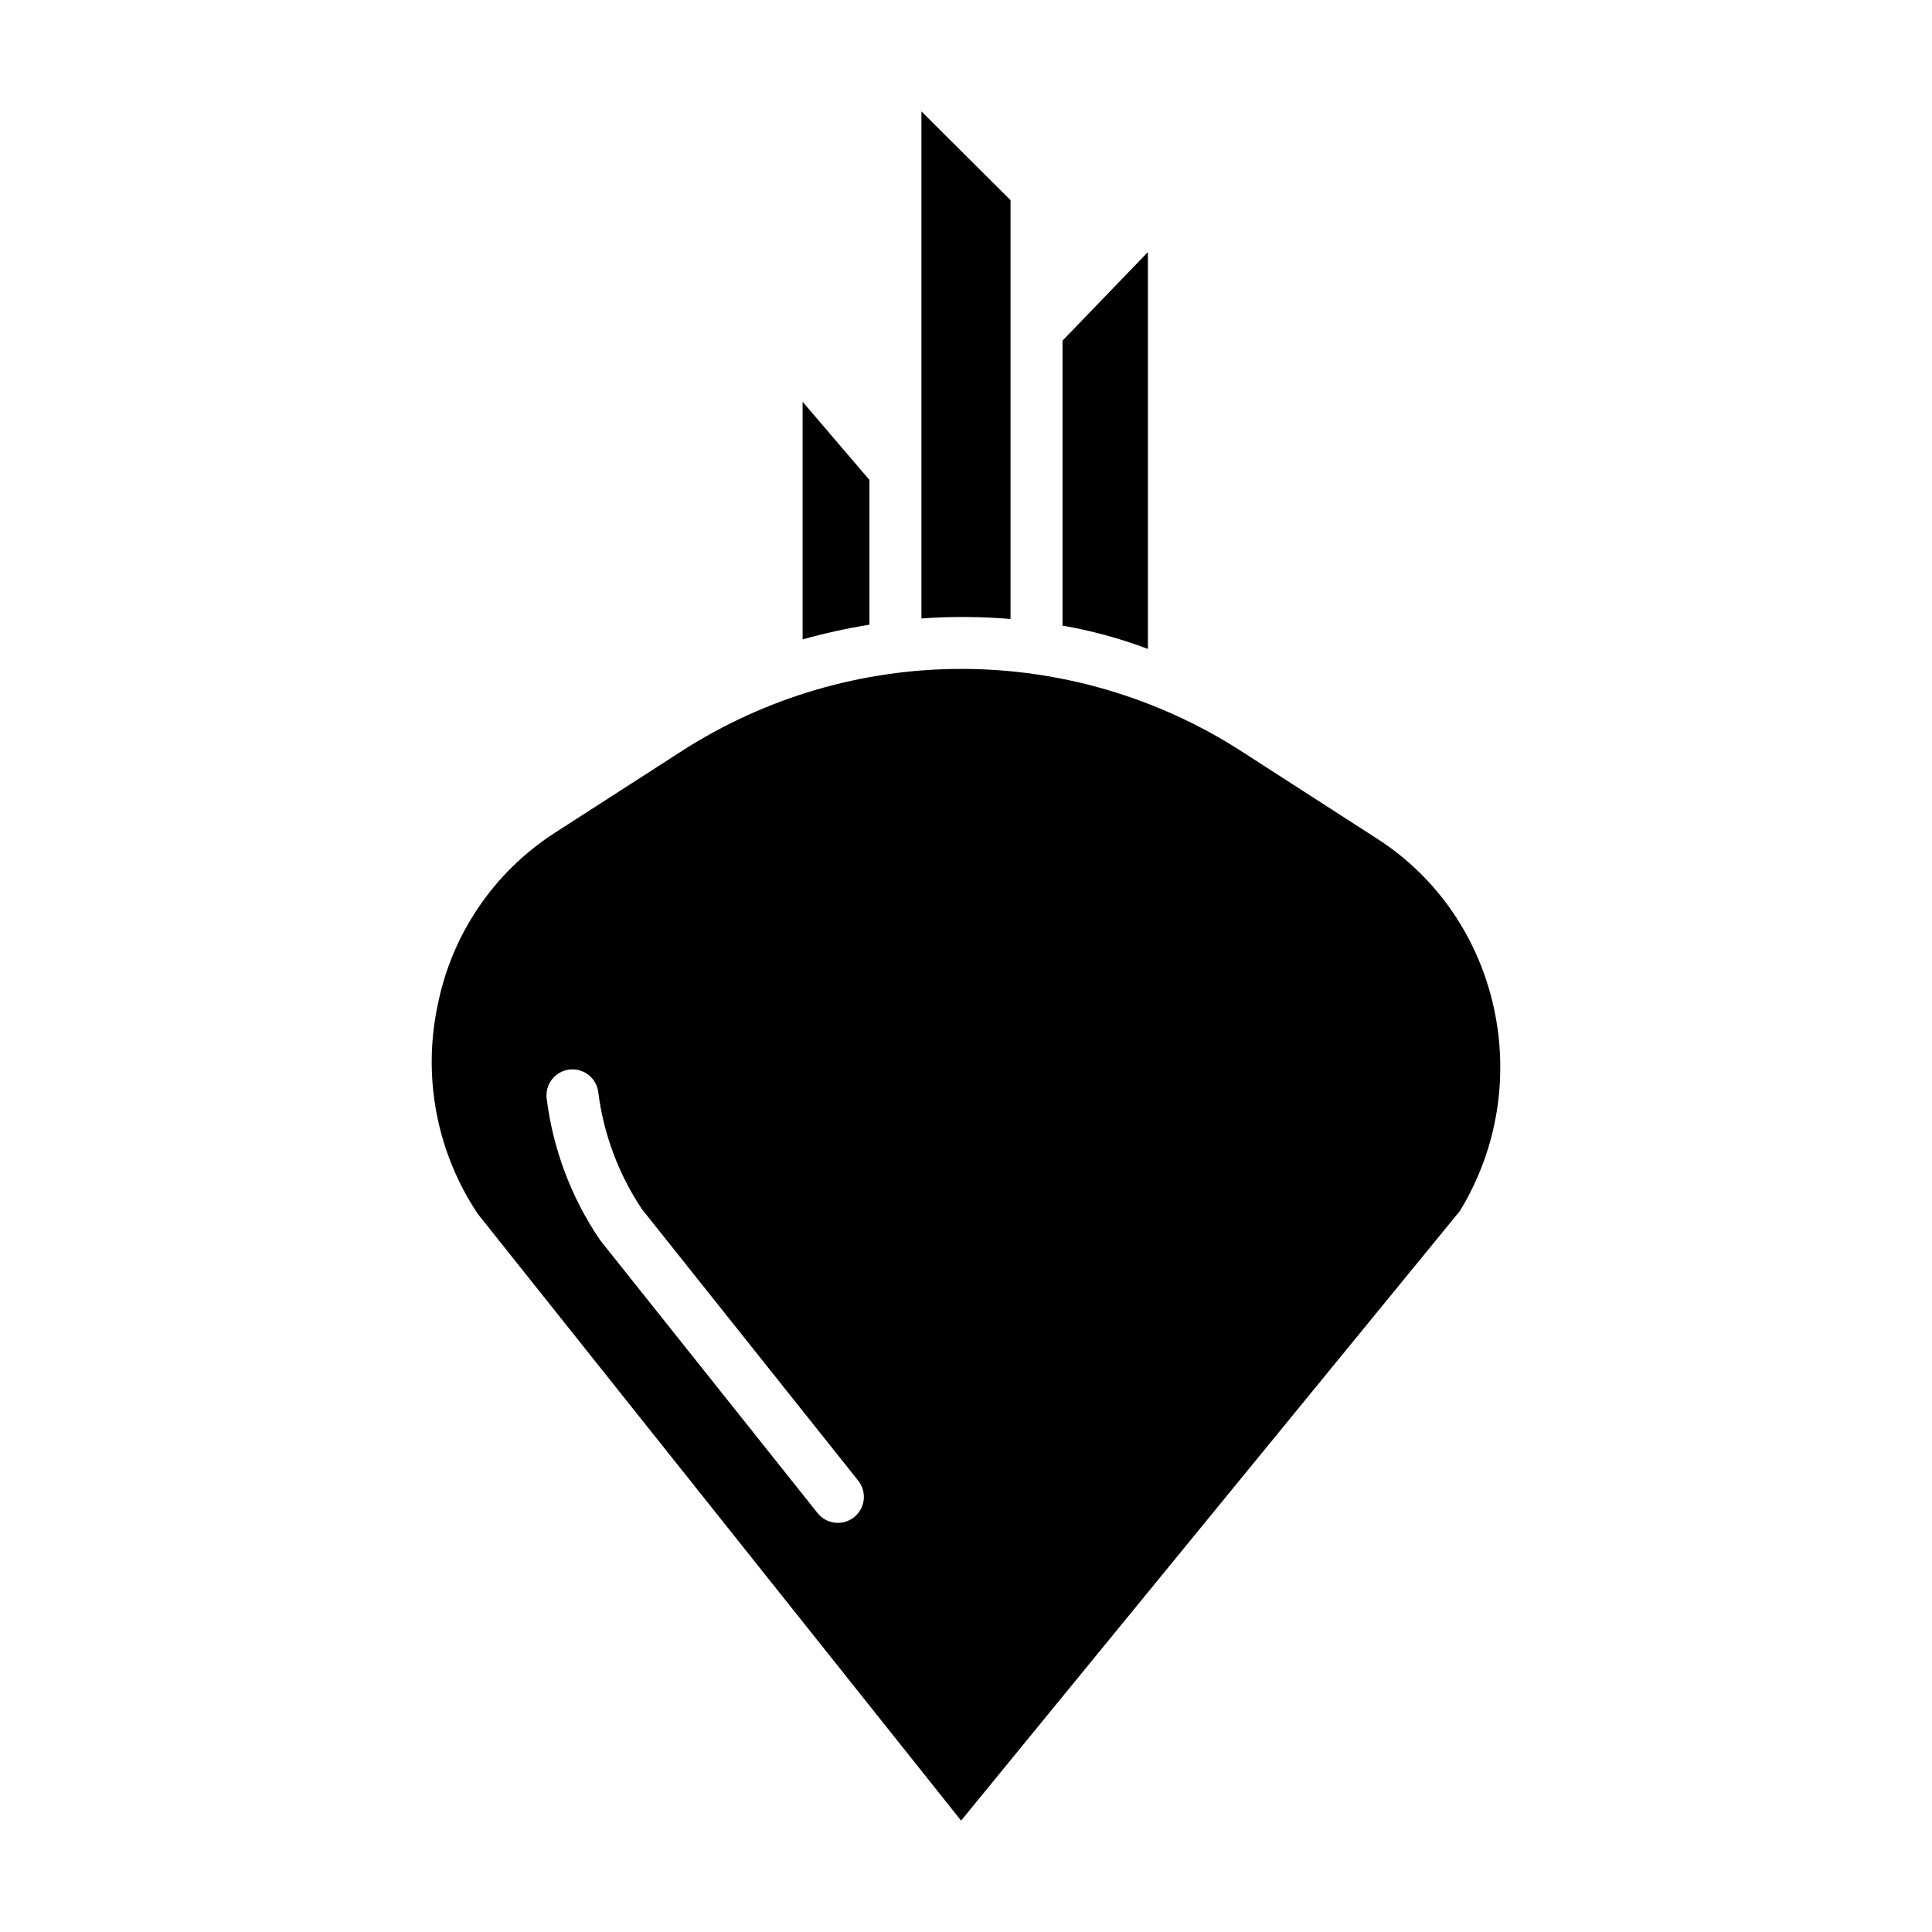
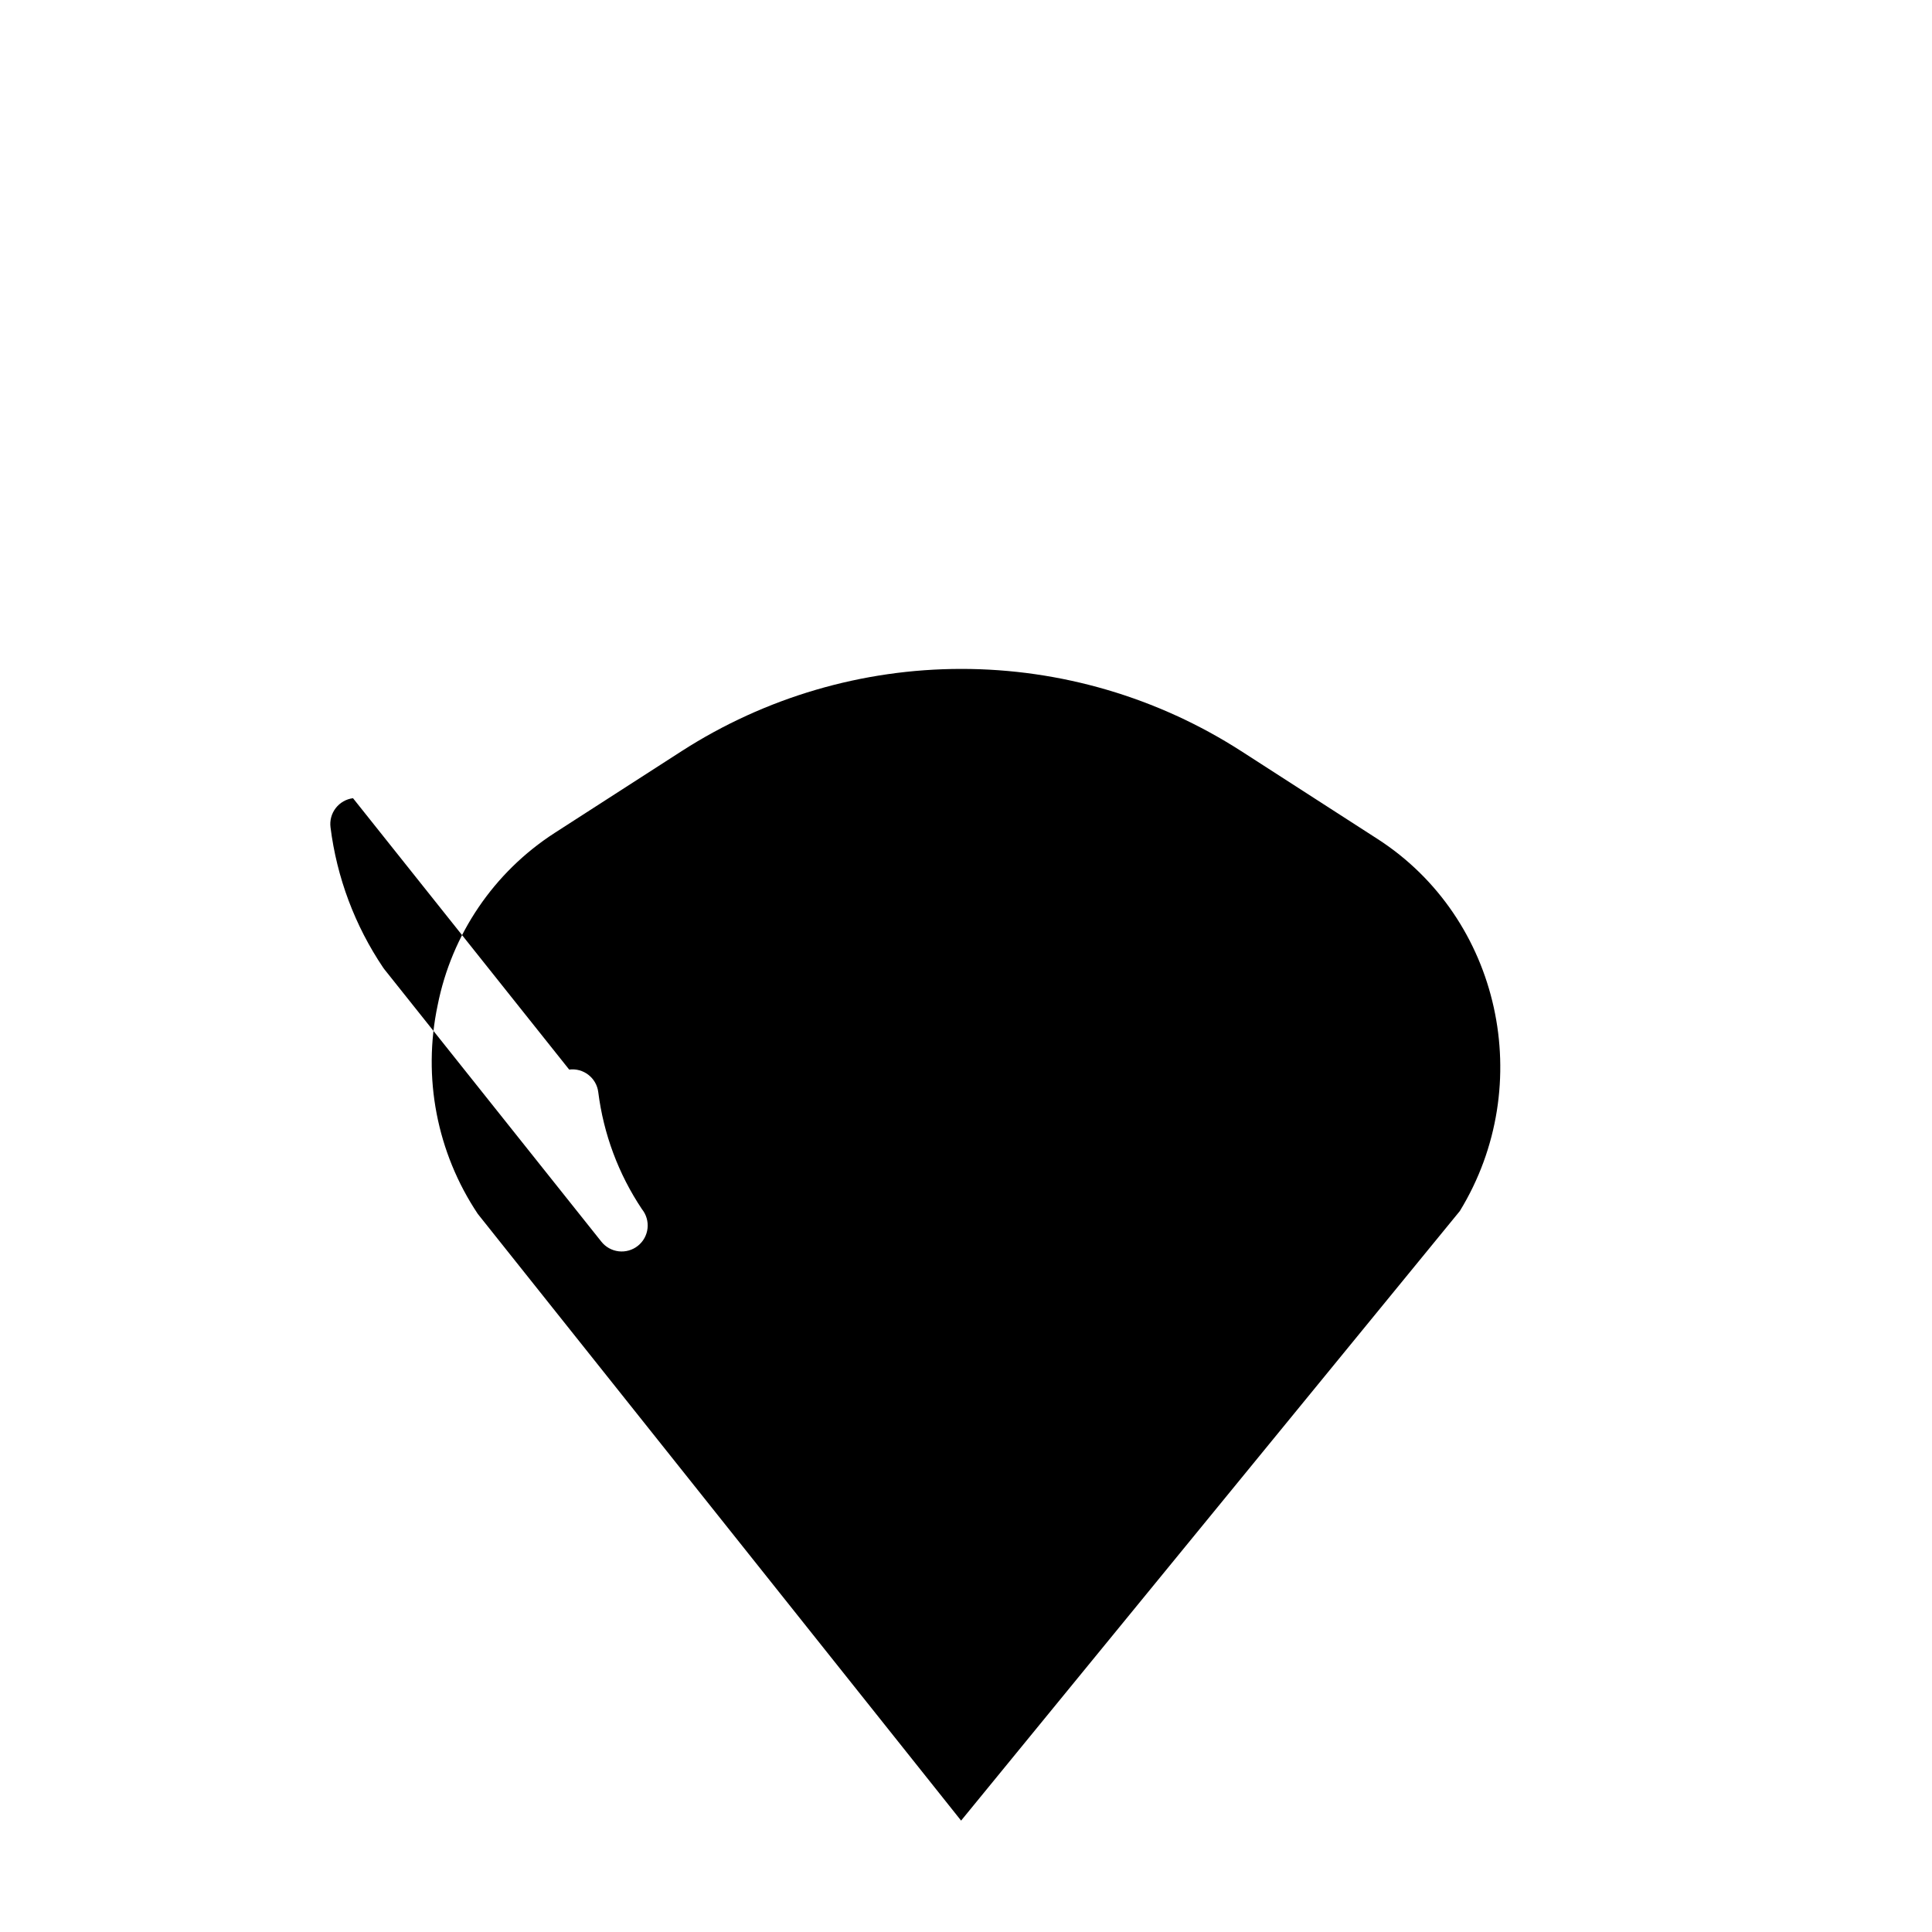
<svg xmlns="http://www.w3.org/2000/svg" fill="#000000" width="800px" height="800px" version="1.1" viewBox="144 144 512 512">
  <g>
-     <path d="m398.7 626.48 132.17-161.54c20.48-33.473 10.758-77.621-21.797-98.598l-36.188-23.32h-0.004c-22.102-14.203-47.816-21.754-74.09-21.754-26.273 0-51.988 7.551-74.09 21.754l-33.762 21.746c-16.07 10.391-27.238 26.852-30.957 45.621-4.051 19.117-0.215 39.059 10.637 55.309zm-103.86-199.03c3.773-0.48 7.223 2.188 7.703 5.961 1.395 11.105 5.359 21.73 11.578 31.031l57.289 71.918c1.152 1.43 1.684 3.258 1.484 5.078-0.199 1.824-1.121 3.492-2.555 4.633-1.434 1.145-3.266 1.668-5.086 1.457-1.824-0.211-3.484-1.141-4.617-2.582l-57.469-72.137c-0.117-0.145-0.227-0.297-0.332-0.453-7.504-11.133-12.285-23.879-13.957-37.199-0.23-1.812 0.266-3.644 1.387-5.09 1.117-1.445 2.762-2.387 4.574-2.617z" />
-     <path d="m411.8 308.04v-111l-23.613-23.523v134.38c7.863-0.559 15.758-0.512 23.613 0.141z" />
-     <path d="m448.21 210.8-22.633 23.48v75.523c7.727 1.328 15.305 3.398 22.633 6.176z" />
-     <path d="m374.41 271.19-17.711-20.723v62.98c5.828-1.625 11.738-2.93 17.711-3.902z" />
+     <path d="m398.7 626.48 132.17-161.54c20.48-33.473 10.758-77.621-21.797-98.598l-36.188-23.32h-0.004c-22.102-14.203-47.816-21.754-74.09-21.754-26.273 0-51.988 7.551-74.09 21.754l-33.762 21.746c-16.07 10.391-27.238 26.852-30.957 45.621-4.051 19.117-0.215 39.059 10.637 55.309zm-103.86-199.03c3.773-0.48 7.223 2.188 7.703 5.961 1.395 11.105 5.359 21.73 11.578 31.031c1.152 1.43 1.684 3.258 1.484 5.078-0.199 1.824-1.121 3.492-2.555 4.633-1.434 1.145-3.266 1.668-5.086 1.457-1.824-0.211-3.484-1.141-4.617-2.582l-57.469-72.137c-0.117-0.145-0.227-0.297-0.332-0.453-7.504-11.133-12.285-23.879-13.957-37.199-0.23-1.812 0.266-3.644 1.387-5.09 1.117-1.445 2.762-2.387 4.574-2.617z" />
  </g>
</svg>